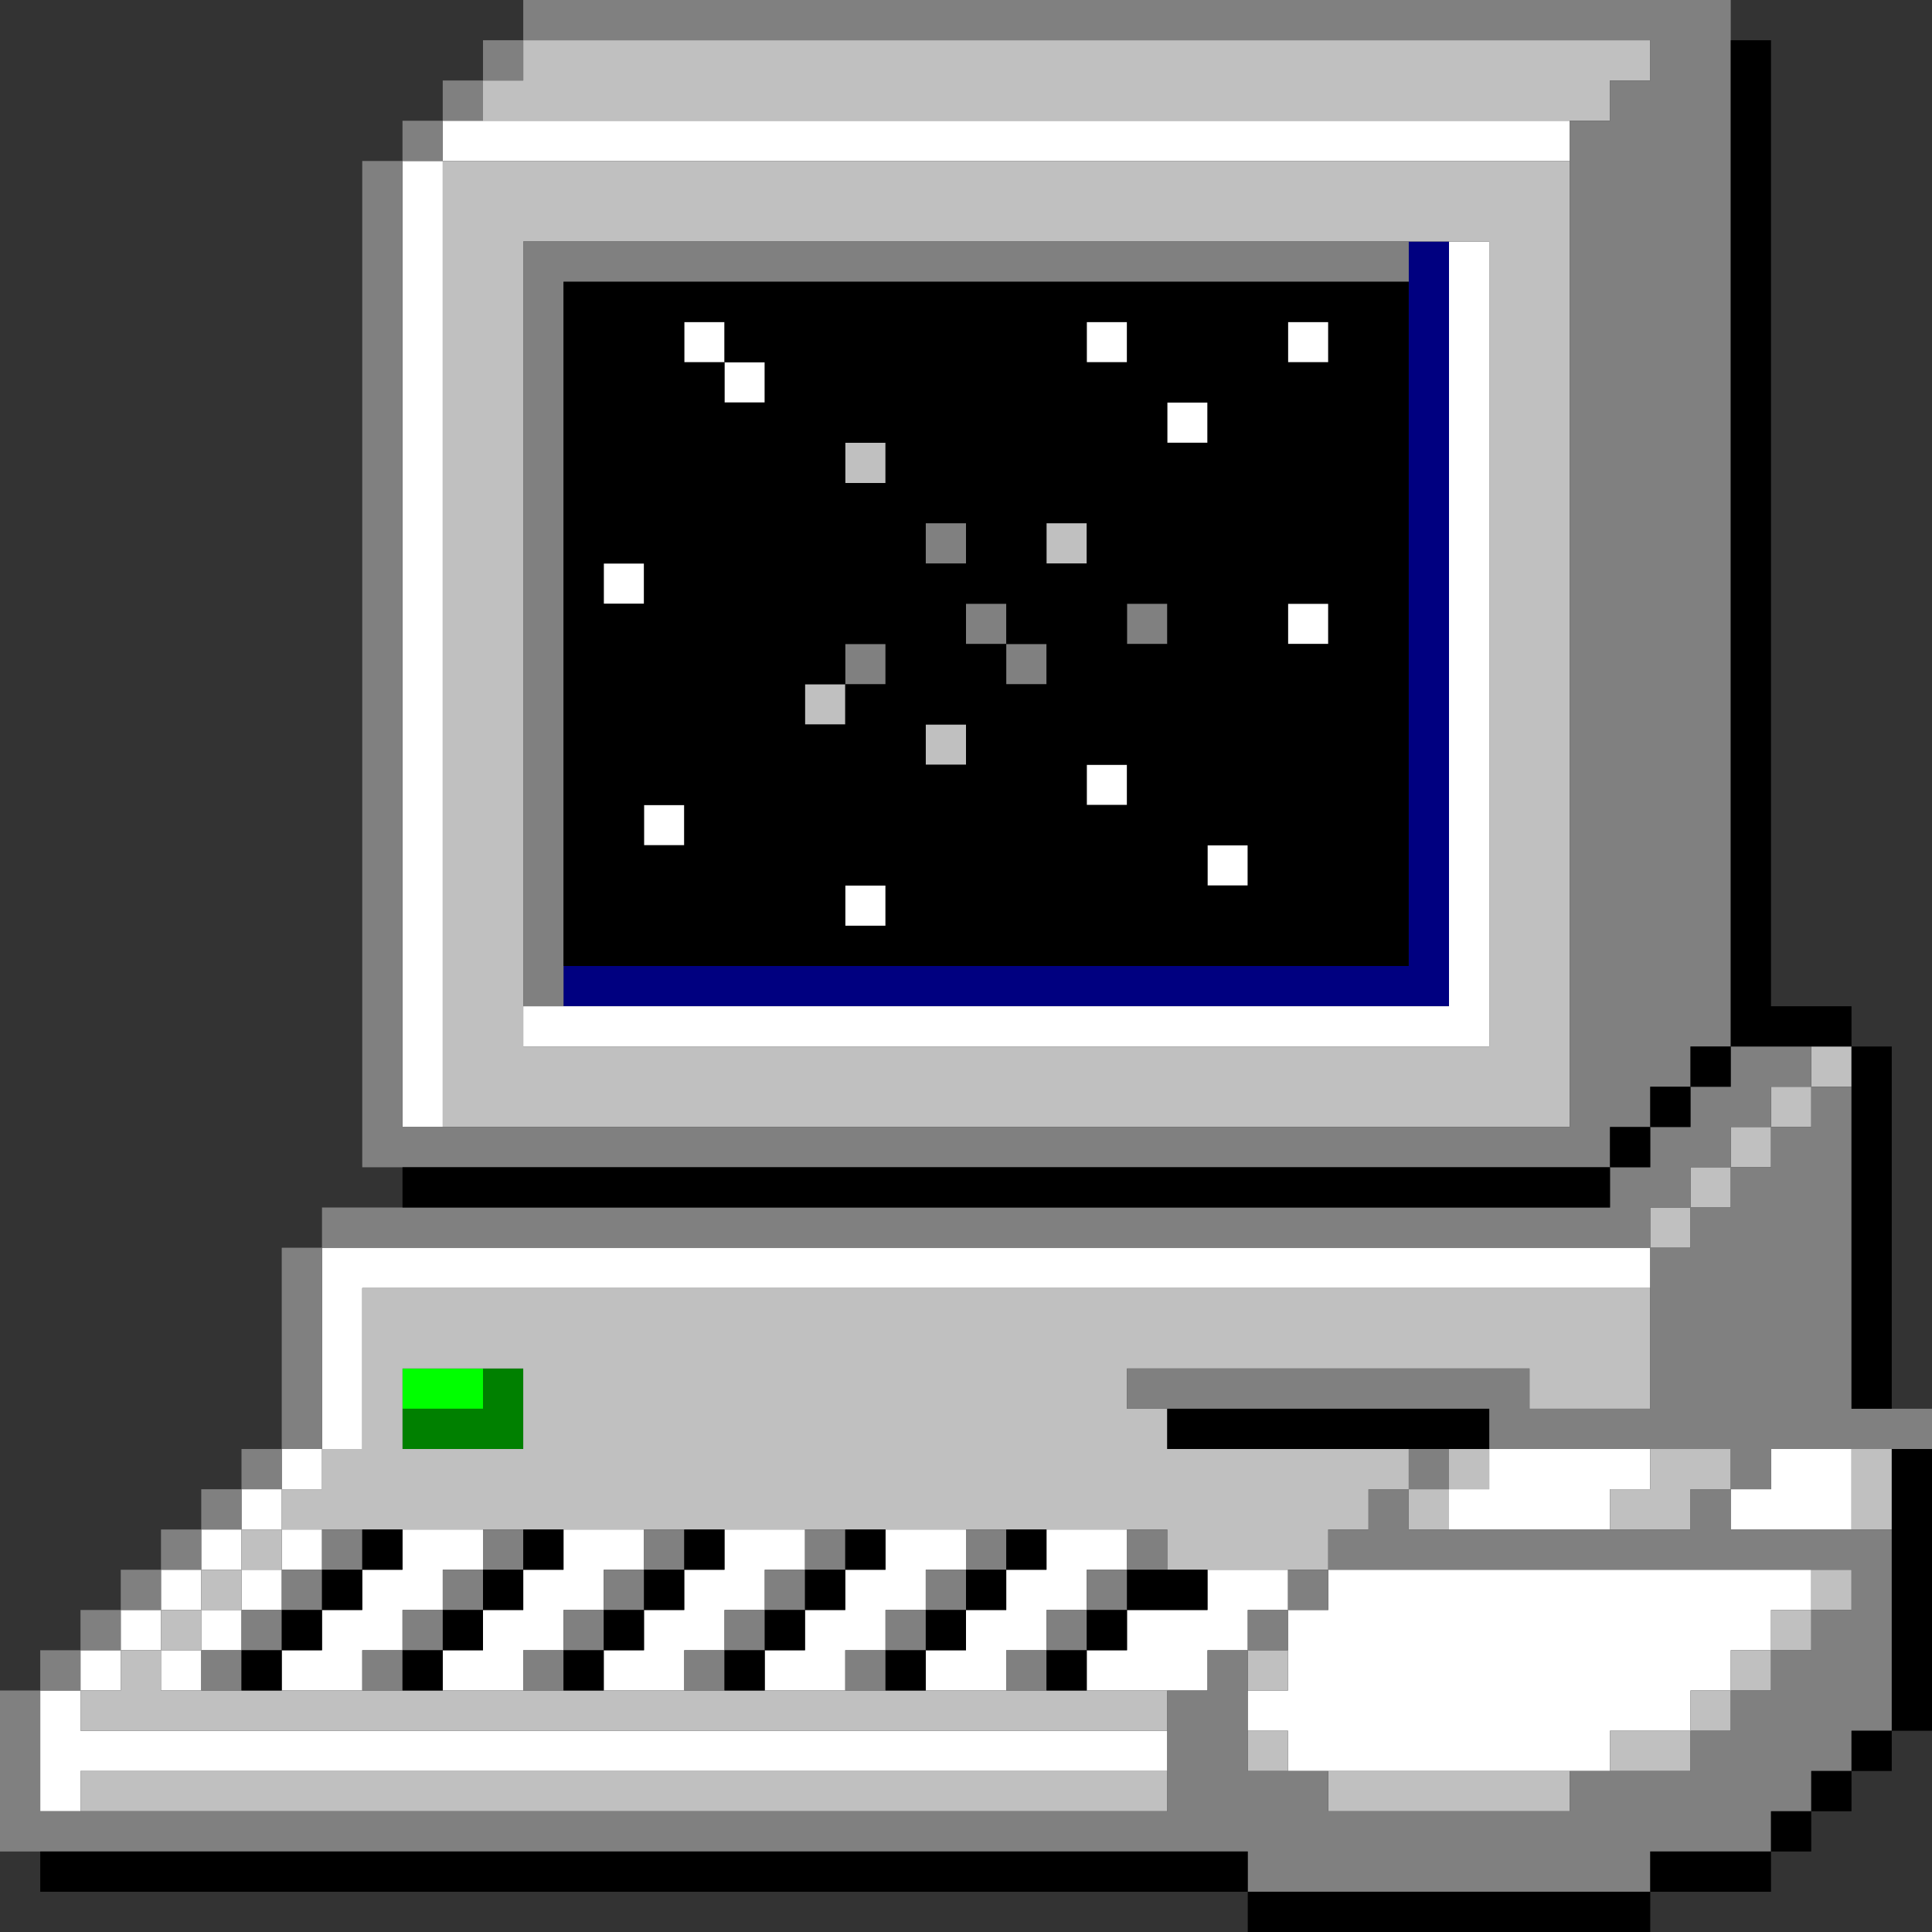
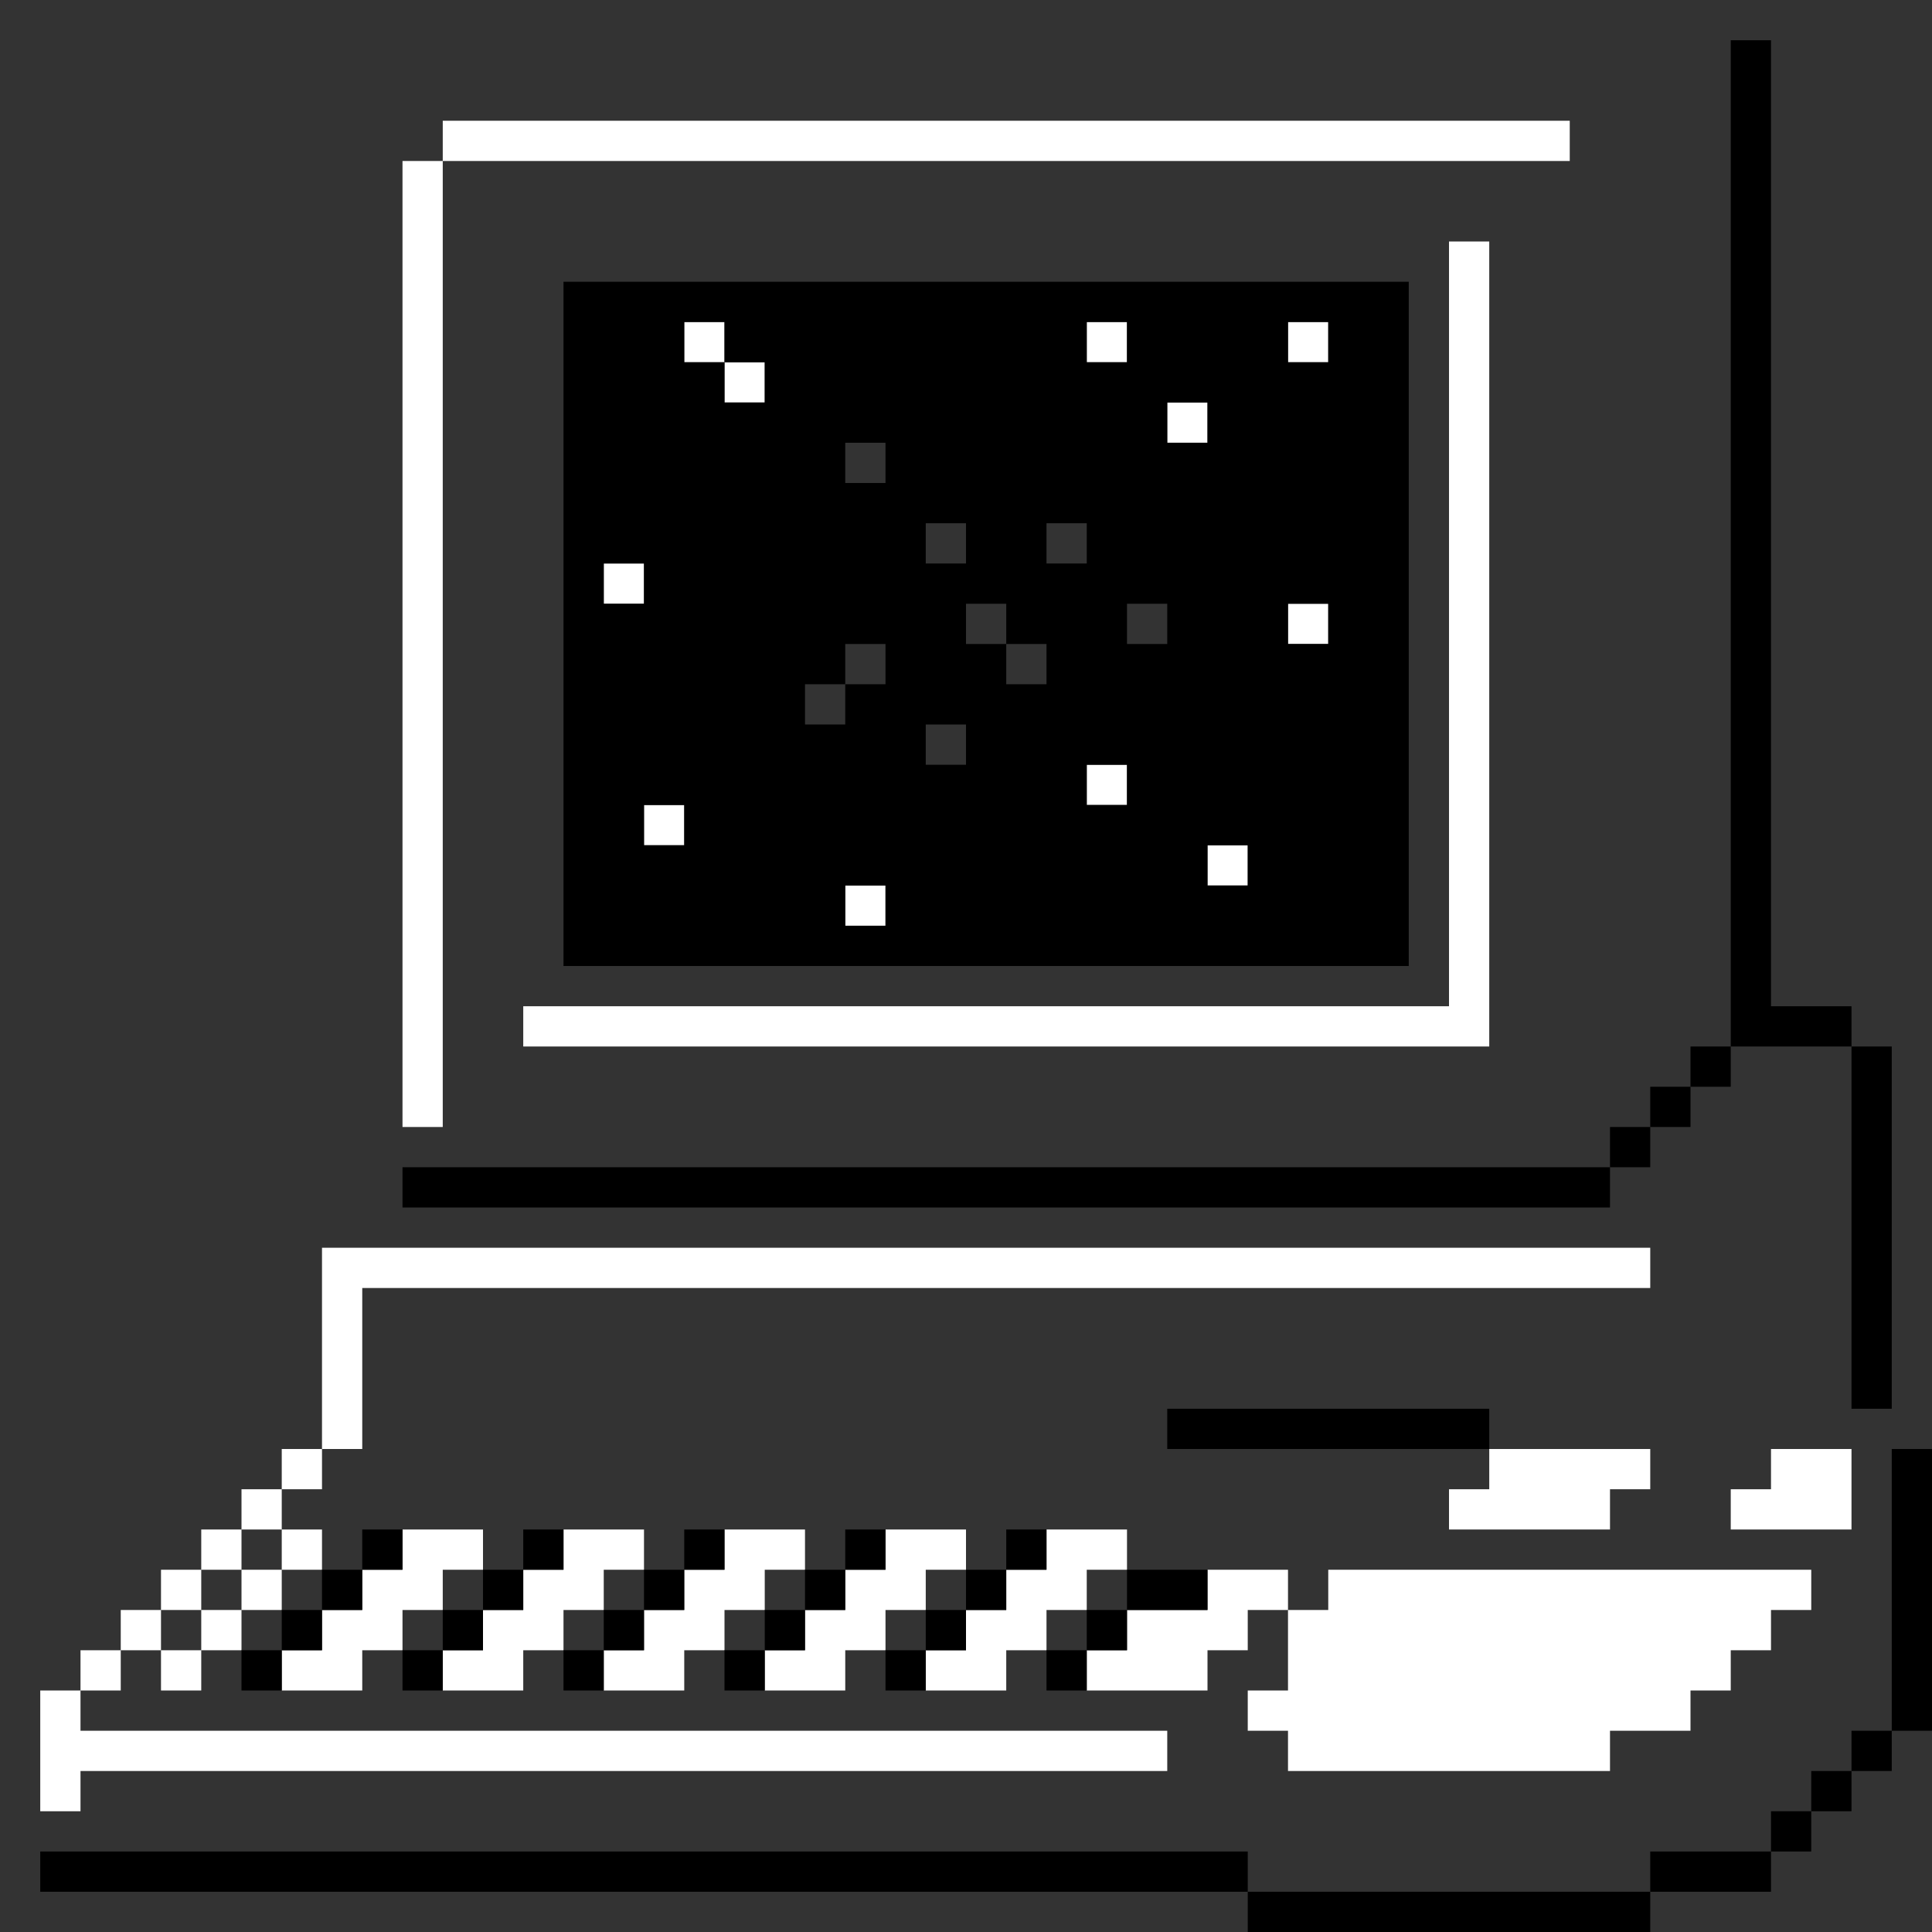
<svg xmlns="http://www.w3.org/2000/svg" height="960px" version="1.1" width="960px" id="svg3600">
  <rect width="100%" height="100%" fill="#333333" stroke="none" />
  <defs id="defs2" />
-   <path id="rect1714" d="M 700 120 L 700 140 L 700 160 L 700 180 L 700 200 L 700 220 L 700 240 L 700 260 L 700 280 L 700 300 L 700 320 L 700 340 L 700 360 L 700 380 L 700 400 L 700 420 L 700 440 L 700 460 L 700 480 L 680 480 L 660 480 L 640 480 L 620 480 L 600 480 L 580 480 L 560 480 L 540 480 L 520 480 L 500 480 L 480 480 L 460 480 L 440 480 L 420 480 L 400 480 L 380 480 L 360 480 L 340 480 L 320 480 L 300 480 L 280 480 L 280 500 L 300 500 L 320 500 L 340 500 L 360 500 L 380 500 L 400 500 L 420 500 L 440 500 L 460 500 L 480 500 L 500 500 L 520 500 L 540 500 L 560 500 L 580 500 L 600 500 L 620 500 L 640 500 L 660 500 L 680 500 L 700 500 L 720 500 L 720 480 L 720 460 L 720 440 L 720 420 L 720 400 L 720 380 L 720 360 L 720 340 L 720 320 L 720 300 L 720 280 L 720 260 L 720 240 L 720 220 L 720 200 L 720 180 L 720 160 L 720 140 L 720 120 L 700 120 z " style="fill:#000080" />
-   <path id="rect2434" d="M 200 680 L 200 700 L 220 700 L 240 700 L 240 680 L 220 680 L 200 680 z " style="fill:#00ff00" />
-   <path id="rect2516" d="M 240 680 L 240 700 L 220 700 L 200 700 L 200 720 L 220 720 L 240 720 L 260 720 L 260 700 L 260 680 L 240 680 z " style="fill:#008000" />
  <path id="rect3314" d="M 220 60 L 220 80 L 240 80 L 260 80 L 280 80 L 300 80 L 320 80 L 340 80 L 360 80 L 380 80 L 400 80 L 420 80 L 440 80 L 460 80 L 480 80 L 500 80 L 520 80 L 540 80 L 560 80 L 580 80 L 600 80 L 620 80 L 640 80 L 660 80 L 680 80 L 700 80 L 720 80 L 740 80 L 760 80 L 780 80 L 780 60 L 760 60 L 740 60 L 720 60 L 700 60 L 680 60 L 660 60 L 640 60 L 620 60 L 600 60 L 580 60 L 560 60 L 540 60 L 520 60 L 500 60 L 480 60 L 460 60 L 440 60 L 420 60 L 400 60 L 380 60 L 360 60 L 340 60 L 320 60 L 300 60 L 280 60 L 260 60 L 240 60 L 220 60 z M 220 80 L 200 80 L 200 100 L 200 120 L 200 140 L 200 160 L 200 180 L 200 200 L 200 220 L 200 240 L 200 260 L 200 280 L 200 300 L 200 320 L 200 340 L 200 360 L 200 380 L 200 400 L 200 420 L 200 440 L 200 460 L 200 480 L 200 500 L 200 520 L 200 540 L 200 560 L 220 560 L 220 540 L 220 520 L 220 500 L 220 480 L 220 460 L 220 440 L 220 420 L 220 400 L 220 380 L 220 360 L 220 340 L 220 320 L 220 300 L 220 280 L 220 260 L 220 240 L 220 220 L 220 200 L 220 180 L 220 160 L 220 140 L 220 120 L 220 100 L 220 80 z M 720 120 L 720 140 L 720 160 L 720 180 L 720 200 L 720 220 L 720 240 L 720 260 L 720 280 L 720 300 L 720 320 L 720 340 L 720 360 L 720 380 L 720 400 L 720 420 L 720 440 L 720 460 L 720 480 L 720 500 L 700 500 L 680 500 L 660 500 L 640 500 L 620 500 L 600 500 L 580 500 L 560 500 L 540 500 L 520 500 L 500 500 L 480 500 L 460 500 L 440 500 L 420 500 L 400 500 L 380 500 L 360 500 L 340 500 L 320 500 L 300 500 L 280 500 L 260 500 L 260 520 L 280 520 L 300 520 L 320 520 L 340 520 L 360 520 L 380 520 L 400 520 L 420 520 L 440 520 L 460 520 L 480 520 L 500 520 L 520 520 L 540 520 L 560 520 L 580 520 L 600 520 L 620 520 L 640 520 L 660 520 L 680 520 L 700 520 L 720 520 L 740 520 L 740 500 L 740 480 L 740 460 L 740 440 L 740 420 L 740 400 L 740 380 L 740 360 L 740 340 L 740 320 L 740 300 L 740 280 L 740 260 L 740 240 L 740 220 L 740 200 L 740 180 L 740 160 L 740 140 L 740 120 L 720 120 z M 340 160 L 340 180 L 360 180 L 360 160 L 340 160 z M 360 180 L 360 200 L 380 200 L 380 180 L 360 180 z M 540 160 L 540 180 L 560 180 L 560 160 L 540 160 z M 640 160 L 640 180 L 660 180 L 660 160 L 640 160 z M 580 200 L 580 220 L 600 220 L 600 200 L 580 200 z M 300 280 L 300 300 L 320 300 L 320 280 L 300 280 z M 640 300 L 640 320 L 660 320 L 660 300 L 640 300 z M 540 380 L 540 400 L 560 400 L 560 380 L 540 380 z M 320 400 L 320 420 L 340 420 L 340 400 L 320 400 z M 600 420 L 600 440 L 620 440 L 620 420 L 600 420 z M 420 440 L 420 460 L 440 460 L 440 440 L 420 440 z M 160 620 L 160 640 L 160 660 L 160 680 L 160 700 L 160 720 L 180 720 L 180 700 L 180 680 L 180 660 L 180 640 L 200 640 L 220 640 L 240 640 L 260 640 L 280 640 L 300 640 L 320 640 L 340 640 L 360 640 L 380 640 L 400 640 L 420 640 L 440 640 L 460 640 L 480 640 L 500 640 L 520 640 L 540 640 L 560 640 L 580 640 L 600 640 L 620 640 L 640 640 L 660 640 L 680 640 L 700 640 L 720 640 L 740 640 L 760 640 L 780 640 L 800 640 L 820 640 L 820 620 L 800 620 L 780 620 L 760 620 L 740 620 L 720 620 L 700 620 L 680 620 L 660 620 L 640 620 L 620 620 L 600 620 L 580 620 L 560 620 L 540 620 L 520 620 L 500 620 L 480 620 L 460 620 L 440 620 L 420 620 L 400 620 L 380 620 L 360 620 L 340 620 L 320 620 L 300 620 L 280 620 L 260 620 L 240 620 L 220 620 L 200 620 L 180 620 L 160 620 z M 160 720 L 140 720 L 140 740 L 160 740 L 160 720 z M 140 740 L 120 740 L 120 760 L 140 760 L 140 740 z M 140 760 L 140 780 L 160 780 L 160 760 L 140 760 z M 140 780 L 120 780 L 120 800 L 140 800 L 140 780 z M 120 800 L 100 800 L 100 820 L 120 820 L 120 800 z M 100 820 L 80 820 L 80 840 L 100 840 L 100 820 z M 80 820 L 80 800 L 60 800 L 60 820 L 80 820 z M 60 820 L 40 820 L 40 840 L 60 840 L 60 820 z M 40 840 L 20 840 L 20 860 L 20 880 L 20 900 L 40 900 L 40 880 L 60 880 L 80 880 L 100 880 L 120 880 L 140 880 L 160 880 L 180 880 L 200 880 L 220 880 L 240 880 L 260 880 L 280 880 L 300 880 L 320 880 L 340 880 L 360 880 L 380 880 L 400 880 L 420 880 L 440 880 L 460 880 L 480 880 L 500 880 L 520 880 L 540 880 L 560 880 L 580 880 L 580 860 L 560 860 L 540 860 L 520 860 L 500 860 L 480 860 L 460 860 L 440 860 L 420 860 L 400 860 L 380 860 L 360 860 L 340 860 L 320 860 L 300 860 L 280 860 L 260 860 L 240 860 L 220 860 L 200 860 L 180 860 L 160 860 L 140 860 L 120 860 L 100 860 L 80 860 L 60 860 L 40 860 L 40 840 z M 80 800 L 100 800 L 100 780 L 80 780 L 80 800 z M 100 780 L 120 780 L 120 760 L 100 760 L 100 780 z M 740 720 L 740 740 L 720 740 L 720 760 L 740 760 L 760 760 L 780 760 L 800 760 L 800 740 L 820 740 L 820 720 L 800 720 L 780 720 L 760 720 L 740 720 z M 880 720 L 880 740 L 860 740 L 860 760 L 880 760 L 900 760 L 920 760 L 920 740 L 920 720 L 900 720 L 880 720 z M 200 760 L 200 780 L 180 780 L 180 800 L 160 800 L 160 820 L 140 820 L 140 840 L 160 840 L 180 840 L 180 820 L 200 820 L 200 800 L 220 800 L 220 780 L 240 780 L 240 760 L 220 760 L 200 760 z M 280 760 L 280 780 L 260 780 L 260 800 L 240 800 L 240 820 L 220 820 L 220 840 L 240 840 L 260 840 L 260 820 L 280 820 L 280 800 L 300 800 L 300 780 L 320 780 L 320 760 L 300 760 L 280 760 z M 360 760 L 360 780 L 340 780 L 340 800 L 320 800 L 320 820 L 300 820 L 300 840 L 320 840 L 340 840 L 340 820 L 360 820 L 360 800 L 380 800 L 380 780 L 400 780 L 400 760 L 380 760 L 360 760 z M 440 760 L 440 780 L 420 780 L 420 800 L 400 800 L 400 820 L 380 820 L 380 840 L 400 840 L 420 840 L 420 820 L 440 820 L 440 800 L 460 800 L 460 780 L 480 780 L 480 760 L 460 760 L 440 760 z M 520 760 L 520 780 L 500 780 L 500 800 L 480 800 L 480 820 L 460 820 L 460 840 L 480 840 L 500 840 L 500 820 L 520 820 L 520 800 L 540 800 L 540 780 L 560 780 L 560 760 L 540 760 L 520 760 z M 600 780 L 600 800 L 580 800 L 560 800 L 560 820 L 540 820 L 540 840 L 560 840 L 580 840 L 600 840 L 600 820 L 620 820 L 620 800 L 640 800 L 640 780 L 620 780 L 600 780 z M 640 800 L 640 820 L 640 840 L 620 840 L 620 860 L 640 860 L 640 880 L 660 880 L 680 880 L 700 880 L 720 880 L 740 880 L 760 880 L 780 880 L 800 880 L 800 860 L 820 860 L 840 860 L 840 840 L 860 840 L 860 820 L 880 820 L 880 800 L 900 800 L 900 780 L 880 780 L 860 780 L 840 780 L 820 780 L 800 780 L 780 780 L 760 780 L 740 780 L 720 780 L 700 780 L 680 780 L 660 780 L 660 800 L 640 800 z " style="fill:#ffffff" />
-   <path id="rect3388" d="M 260 20 L 260 40 L 240 40 L 240 60 L 260 60 L 280 60 L 300 60 L 320 60 L 340 60 L 360 60 L 380 60 L 400 60 L 420 60 L 440 60 L 460 60 L 480 60 L 500 60 L 520 60 L 540 60 L 560 60 L 580 60 L 600 60 L 620 60 L 640 60 L 660 60 L 680 60 L 700 60 L 720 60 L 740 60 L 760 60 L 780 60 L 800 60 L 800 40 L 820 40 L 820 20 L 800 20 L 780 20 L 760 20 L 740 20 L 720 20 L 700 20 L 680 20 L 660 20 L 640 20 L 620 20 L 600 20 L 580 20 L 560 20 L 540 20 L 520 20 L 500 20 L 480 20 L 460 20 L 440 20 L 420 20 L 400 20 L 380 20 L 360 20 L 340 20 L 320 20 L 300 20 L 280 20 L 260 20 z M 220 80 L 220 100 L 220 120 L 220 140 L 220 160 L 220 180 L 220 200 L 220 220 L 220 240 L 220 260 L 220 280 L 220 300 L 220 320 L 220 340 L 220 360 L 220 380 L 220 400 L 220 420 L 220 440 L 220 460 L 220 480 L 220 500 L 220 520 L 220 540 L 220 560 L 240 560 L 260 560 L 280 560 L 300 560 L 320 560 L 340 560 L 360 560 L 380 560 L 400 560 L 420 560 L 440 560 L 460 560 L 480 560 L 500 560 L 520 560 L 540 560 L 560 560 L 580 560 L 600 560 L 620 560 L 640 560 L 660 560 L 680 560 L 700 560 L 720 560 L 740 560 L 760 560 L 780 560 L 780 540 L 780 520 L 780 500 L 780 480 L 780 460 L 780 440 L 780 420 L 780 400 L 780 380 L 780 360 L 780 340 L 780 320 L 780 300 L 780 280 L 780 260 L 780 240 L 780 220 L 780 200 L 780 180 L 780 160 L 780 140 L 780 120 L 780 100 L 780 80 L 760 80 L 740 80 L 720 80 L 700 80 L 680 80 L 660 80 L 640 80 L 620 80 L 600 80 L 580 80 L 560 80 L 540 80 L 520 80 L 500 80 L 480 80 L 460 80 L 440 80 L 420 80 L 400 80 L 380 80 L 360 80 L 340 80 L 320 80 L 300 80 L 280 80 L 260 80 L 240 80 L 220 80 z M 260 120 L 280 120 L 300 120 L 320 120 L 340 120 L 360 120 L 380 120 L 400 120 L 420 120 L 440 120 L 460 120 L 480 120 L 500 120 L 520 120 L 540 120 L 560 120 L 580 120 L 600 120 L 620 120 L 640 120 L 660 120 L 680 120 L 700 120 L 720 120 L 740 120 L 740 140 L 740 160 L 740 180 L 740 200 L 740 220 L 740 240 L 740 260 L 740 280 L 740 300 L 740 320 L 740 340 L 740 360 L 740 380 L 740 400 L 740 420 L 740 440 L 740 460 L 740 480 L 740 500 L 740 520 L 720 520 L 700 520 L 680 520 L 660 520 L 640 520 L 620 520 L 600 520 L 580 520 L 560 520 L 540 520 L 520 520 L 500 520 L 480 520 L 460 520 L 440 520 L 420 520 L 400 520 L 380 520 L 360 520 L 340 520 L 320 520 L 300 520 L 280 520 L 260 520 L 260 500 L 260 480 L 260 460 L 260 440 L 260 420 L 260 400 L 260 380 L 260 360 L 260 340 L 260 320 L 260 300 L 260 280 L 260 260 L 260 240 L 260 220 L 260 200 L 260 180 L 260 160 L 260 140 L 260 120 z M 420 220 L 420 240 L 440 240 L 440 220 L 420 220 z M 520 260 L 520 280 L 540 280 L 540 260 L 520 260 z M 400 340 L 400 360 L 420 360 L 420 340 L 400 340 z M 460 360 L 460 380 L 480 380 L 480 360 L 460 360 z M 900 520 L 900 540 L 920 540 L 920 520 L 900 520 z M 900 540 L 880 540 L 880 560 L 900 560 L 900 540 z M 880 560 L 860 560 L 860 580 L 880 580 L 880 560 z M 860 580 L 840 580 L 840 600 L 860 600 L 860 580 z M 840 600 L 820 600 L 820 620 L 840 620 L 840 600 z M 180 640 L 180 660 L 180 680 L 180 700 L 180 720 L 160 720 L 160 740 L 140 740 L 140 760 L 160 760 L 180 760 L 200 760 L 220 760 L 240 760 L 260 760 L 280 760 L 300 760 L 320 760 L 340 760 L 360 760 L 380 760 L 400 760 L 420 760 L 440 760 L 460 760 L 480 760 L 500 760 L 520 760 L 540 760 L 560 760 L 580 760 L 580 780 L 600 780 L 620 780 L 640 780 L 660 780 L 660 760 L 680 760 L 680 740 L 700 740 L 700 720 L 680 720 L 660 720 L 640 720 L 620 720 L 600 720 L 580 720 L 580 700 L 560 700 L 560 680 L 580 680 L 600 680 L 620 680 L 640 680 L 660 680 L 680 680 L 700 680 L 720 680 L 740 680 L 760 680 L 760 700 L 780 700 L 800 700 L 820 700 L 820 680 L 820 660 L 820 640 L 800 640 L 780 640 L 760 640 L 740 640 L 720 640 L 700 640 L 680 640 L 660 640 L 640 640 L 620 640 L 600 640 L 580 640 L 560 640 L 540 640 L 520 640 L 500 640 L 480 640 L 460 640 L 440 640 L 420 640 L 400 640 L 380 640 L 360 640 L 340 640 L 320 640 L 300 640 L 280 640 L 260 640 L 240 640 L 220 640 L 200 640 L 180 640 z M 700 740 L 700 760 L 720 760 L 720 740 L 700 740 z M 720 740 L 740 740 L 740 720 L 720 720 L 720 740 z M 140 760 L 120 760 L 120 780 L 140 780 L 140 760 z M 120 780 L 100 780 L 100 800 L 120 800 L 120 780 z M 100 800 L 80 800 L 80 820 L 100 820 L 100 800 z M 80 820 L 60 820 L 60 840 L 40 840 L 40 860 L 60 860 L 80 860 L 100 860 L 120 860 L 140 860 L 160 860 L 180 860 L 200 860 L 220 860 L 240 860 L 260 860 L 280 860 L 300 860 L 320 860 L 340 860 L 360 860 L 380 860 L 400 860 L 420 860 L 440 860 L 460 860 L 480 860 L 500 860 L 520 860 L 540 860 L 560 860 L 580 860 L 580 840 L 560 840 L 540 840 L 520 840 L 500 840 L 480 840 L 460 840 L 440 840 L 420 840 L 400 840 L 380 840 L 360 840 L 340 840 L 320 840 L 300 840 L 280 840 L 260 840 L 240 840 L 220 840 L 200 840 L 180 840 L 160 840 L 140 840 L 120 840 L 100 840 L 80 840 L 80 820 z M 200 680 L 220 680 L 240 680 L 260 680 L 260 700 L 260 720 L 240 720 L 220 720 L 200 720 L 200 700 L 200 680 z M 820 720 L 820 740 L 800 740 L 800 760 L 820 760 L 840 760 L 840 740 L 860 740 L 860 720 L 840 720 L 820 720 z M 920 720 L 920 740 L 920 760 L 940 760 L 940 740 L 940 720 L 920 720 z M 900 780 L 900 800 L 920 800 L 920 780 L 900 780 z M 900 800 L 880 800 L 880 820 L 900 820 L 900 800 z M 880 820 L 860 820 L 860 840 L 880 840 L 880 820 z M 860 840 L 840 840 L 840 860 L 860 860 L 860 840 z M 840 860 L 820 860 L 800 860 L 800 880 L 820 880 L 840 880 L 840 860 z M 620 820 L 620 840 L 640 840 L 640 820 L 620 820 z M 620 860 L 620 880 L 640 880 L 640 860 L 620 860 z M 40 880 L 40 900 L 60 900 L 80 900 L 100 900 L 120 900 L 140 900 L 160 900 L 180 900 L 200 900 L 220 900 L 240 900 L 260 900 L 280 900 L 300 900 L 320 900 L 340 900 L 360 900 L 380 900 L 400 900 L 420 900 L 440 900 L 460 900 L 480 900 L 500 900 L 520 900 L 540 900 L 560 900 L 580 900 L 580 880 L 560 880 L 540 880 L 520 880 L 500 880 L 480 880 L 460 880 L 440 880 L 420 880 L 400 880 L 380 880 L 360 880 L 340 880 L 320 880 L 300 880 L 280 880 L 260 880 L 240 880 L 220 880 L 200 880 L 180 880 L 160 880 L 140 880 L 120 880 L 100 880 L 80 880 L 60 880 L 40 880 z M 660 880 L 660 900 L 680 900 L 700 900 L 720 900 L 740 900 L 760 900 L 780 900 L 780 880 L 760 880 L 740 880 L 720 880 L 700 880 L 680 880 L 660 880 z " style="fill:#c0c0c0" />
-   <path id="rect3572" d="M 260 0 L 260 20 L 280 20 L 300 20 L 320 20 L 340 20 L 360 20 L 380 20 L 400 20 L 420 20 L 440 20 L 460 20 L 480 20 L 500 20 L 520 20 L 540 20 L 560 20 L 580 20 L 600 20 L 620 20 L 640 20 L 660 20 L 680 20 L 700 20 L 720 20 L 740 20 L 760 20 L 780 20 L 800 20 L 820 20 L 820 40 L 800 40 L 800 60 L 780 60 L 780 80 L 780 100 L 780 120 L 780 140 L 780 160 L 780 180 L 780 200 L 780 220 L 780 240 L 780 260 L 780 280 L 780 300 L 780 320 L 780 340 L 780 360 L 780 380 L 780 400 L 780 420 L 780 440 L 780 460 L 780 480 L 780 500 L 780 520 L 780 540 L 780 560 L 760 560 L 740 560 L 720 560 L 700 560 L 680 560 L 660 560 L 640 560 L 620 560 L 600 560 L 580 560 L 560 560 L 540 560 L 520 560 L 500 560 L 480 560 L 460 560 L 440 560 L 420 560 L 400 560 L 380 560 L 360 560 L 340 560 L 320 560 L 300 560 L 280 560 L 260 560 L 240 560 L 220 560 L 200 560 L 200 540 L 200 520 L 200 500 L 200 480 L 200 460 L 200 440 L 200 420 L 200 400 L 200 380 L 200 360 L 200 340 L 200 320 L 200 300 L 200 280 L 200 260 L 200 240 L 200 220 L 200 200 L 200 180 L 200 160 L 200 140 L 200 120 L 200 100 L 200 80 L 180 80 L 180 100 L 180 120 L 180 140 L 180 160 L 180 180 L 180 200 L 180 220 L 180 240 L 180 260 L 180 280 L 180 300 L 180 320 L 180 340 L 180 360 L 180 380 L 180 400 L 180 420 L 180 440 L 180 460 L 180 480 L 180 500 L 180 520 L 180 540 L 180 560 L 180 580 L 200 580 L 220 580 L 240 580 L 260 580 L 280 580 L 300 580 L 320 580 L 340 580 L 360 580 L 380 580 L 400 580 L 420 580 L 440 580 L 460 580 L 480 580 L 500 580 L 520 580 L 540 580 L 560 580 L 580 580 L 600 580 L 620 580 L 640 580 L 660 580 L 680 580 L 700 580 L 720 580 L 740 580 L 760 580 L 780 580 L 800 580 L 800 560 L 820 560 L 820 540 L 840 540 L 840 520 L 860 520 L 860 500 L 860 480 L 860 460 L 860 440 L 860 420 L 860 400 L 860 380 L 860 360 L 860 340 L 860 320 L 860 300 L 860 280 L 860 260 L 860 240 L 860 220 L 860 200 L 860 180 L 860 160 L 860 140 L 860 120 L 860 100 L 860 80 L 860 60 L 860 40 L 860 20 L 860 0 L 840 0 L 820 0 L 800 0 L 780 0 L 760 0 L 740 0 L 720 0 L 700 0 L 680 0 L 660 0 L 640 0 L 620 0 L 600 0 L 580 0 L 560 0 L 540 0 L 520 0 L 500 0 L 480 0 L 460 0 L 440 0 L 420 0 L 400 0 L 380 0 L 360 0 L 340 0 L 320 0 L 300 0 L 280 0 L 260 0 z M 860 520 L 860 540 L 840 540 L 840 560 L 820 560 L 820 580 L 800 580 L 800 600 L 780 600 L 760 600 L 740 600 L 720 600 L 700 600 L 680 600 L 660 600 L 640 600 L 620 600 L 600 600 L 580 600 L 560 600 L 540 600 L 520 600 L 500 600 L 480 600 L 460 600 L 440 600 L 420 600 L 400 600 L 380 600 L 360 600 L 340 600 L 320 600 L 300 600 L 280 600 L 260 600 L 240 600 L 220 600 L 200 600 L 180 600 L 160 600 L 160 620 L 180 620 L 200 620 L 220 620 L 240 620 L 260 620 L 280 620 L 300 620 L 320 620 L 340 620 L 360 620 L 380 620 L 400 620 L 420 620 L 440 620 L 460 620 L 480 620 L 500 620 L 520 620 L 540 620 L 560 620 L 580 620 L 600 620 L 620 620 L 640 620 L 660 620 L 680 620 L 700 620 L 720 620 L 740 620 L 760 620 L 780 620 L 800 620 L 820 620 L 820 600 L 840 600 L 840 580 L 860 580 L 860 560 L 880 560 L 880 540 L 900 540 L 900 520 L 880 520 L 860 520 z M 900 540 L 900 560 L 880 560 L 880 580 L 860 580 L 860 600 L 840 600 L 840 620 L 820 620 L 820 640 L 820 660 L 820 680 L 820 700 L 800 700 L 780 700 L 760 700 L 760 680 L 740 680 L 720 680 L 700 680 L 680 680 L 660 680 L 640 680 L 620 680 L 600 680 L 580 680 L 560 680 L 560 700 L 580 700 L 600 700 L 620 700 L 640 700 L 660 700 L 680 700 L 700 700 L 720 700 L 740 700 L 740 720 L 760 720 L 780 720 L 800 720 L 820 720 L 840 720 L 860 720 L 860 740 L 880 740 L 880 720 L 900 720 L 920 720 L 940 720 L 960 720 L 960 700 L 940 700 L 920 700 L 920 680 L 920 660 L 920 640 L 920 620 L 920 600 L 920 580 L 920 560 L 920 540 L 900 540 z M 860 740 L 840 740 L 840 760 L 820 760 L 800 760 L 780 760 L 760 760 L 740 760 L 720 760 L 700 760 L 700 740 L 680 740 L 680 760 L 660 760 L 660 780 L 680 780 L 700 780 L 720 780 L 740 780 L 760 780 L 780 780 L 800 780 L 820 780 L 840 780 L 860 780 L 880 780 L 900 780 L 920 780 L 920 800 L 900 800 L 900 820 L 880 820 L 880 840 L 860 840 L 860 860 L 840 860 L 840 880 L 820 880 L 800 880 L 780 880 L 780 900 L 760 900 L 740 900 L 720 900 L 700 900 L 680 900 L 660 900 L 660 880 L 640 880 L 620 880 L 620 860 L 620 840 L 620 820 L 600 820 L 600 840 L 580 840 L 580 860 L 580 880 L 580 900 L 560 900 L 540 900 L 520 900 L 500 900 L 480 900 L 460 900 L 440 900 L 420 900 L 400 900 L 380 900 L 360 900 L 340 900 L 320 900 L 300 900 L 280 900 L 260 900 L 240 900 L 220 900 L 200 900 L 180 900 L 160 900 L 140 900 L 120 900 L 100 900 L 80 900 L 60 900 L 40 900 L 20 900 L 20 880 L 20 860 L 20 840 L 0 840 L 0 860 L 0 880 L 0 900 L 0 920 L 20 920 L 40 920 L 60 920 L 80 920 L 100 920 L 120 920 L 140 920 L 160 920 L 180 920 L 200 920 L 220 920 L 240 920 L 260 920 L 280 920 L 300 920 L 320 920 L 340 920 L 360 920 L 380 920 L 400 920 L 420 920 L 440 920 L 460 920 L 480 920 L 500 920 L 520 920 L 540 920 L 560 920 L 580 920 L 600 920 L 620 920 L 620 940 L 640 940 L 660 940 L 680 940 L 700 940 L 720 940 L 740 940 L 760 940 L 780 940 L 800 940 L 820 940 L 820 920 L 840 920 L 860 920 L 880 920 L 880 900 L 900 900 L 900 880 L 920 880 L 920 860 L 940 860 L 940 840 L 940 820 L 940 800 L 940 780 L 940 760 L 920 760 L 900 760 L 880 760 L 860 760 L 860 740 z M 20 840 L 40 840 L 40 820 L 20 820 L 20 840 z M 40 820 L 60 820 L 60 800 L 40 800 L 40 820 z M 60 800 L 80 800 L 80 780 L 60 780 L 60 800 z M 80 780 L 100 780 L 100 760 L 80 760 L 80 780 z M 100 760 L 120 760 L 120 740 L 100 740 L 100 760 z M 120 740 L 140 740 L 140 720 L 120 720 L 120 740 z M 140 720 L 160 720 L 160 700 L 160 680 L 160 660 L 160 640 L 160 620 L 140 620 L 140 640 L 140 660 L 140 680 L 140 700 L 140 720 z M 620 820 L 640 820 L 640 800 L 620 800 L 620 820 z M 640 800 L 660 800 L 660 780 L 640 780 L 640 800 z M 700 740 L 720 740 L 720 720 L 700 720 L 700 740 z M 200 80 L 220 80 L 220 60 L 200 60 L 200 80 z M 220 60 L 240 60 L 240 40 L 220 40 L 220 60 z M 240 40 L 260 40 L 260 20 L 240 20 L 240 40 z M 260 120 L 260 140 L 260 160 L 260 180 L 260 200 L 260 220 L 260 240 L 260 260 L 260 280 L 260 300 L 260 320 L 260 340 L 260 360 L 260 380 L 260 400 L 260 420 L 260 440 L 260 460 L 260 480 L 260 500 L 280 500 L 280 480 L 280 460 L 280 440 L 280 420 L 280 400 L 280 380 L 280 360 L 280 340 L 280 320 L 280 300 L 280 280 L 280 260 L 280 240 L 280 220 L 280 200 L 280 180 L 280 160 L 280 140 L 300 140 L 320 140 L 340 140 L 360 140 L 380 140 L 400 140 L 420 140 L 440 140 L 460 140 L 480 140 L 500 140 L 520 140 L 540 140 L 560 140 L 580 140 L 600 140 L 620 140 L 640 140 L 660 140 L 680 140 L 700 140 L 700 120 L 680 120 L 660 120 L 640 120 L 620 120 L 600 120 L 580 120 L 560 120 L 540 120 L 520 120 L 500 120 L 480 120 L 460 120 L 440 120 L 420 120 L 400 120 L 380 120 L 360 120 L 340 120 L 320 120 L 300 120 L 280 120 L 260 120 z M 460 260 L 460 280 L 480 280 L 480 260 L 460 260 z M 480 300 L 480 320 L 500 320 L 500 300 L 480 300 z M 500 320 L 500 340 L 520 340 L 520 320 L 500 320 z M 560 300 L 560 320 L 580 320 L 580 300 L 560 300 z M 420 320 L 420 340 L 440 340 L 440 320 L 420 320 z M 160 760 L 160 780 L 180 780 L 180 760 L 160 760 z M 160 780 L 140 780 L 140 800 L 160 800 L 160 780 z M 140 800 L 120 800 L 120 820 L 140 820 L 140 800 z M 120 820 L 100 820 L 100 840 L 120 840 L 120 820 z M 240 760 L 240 780 L 260 780 L 260 760 L 240 760 z M 240 780 L 220 780 L 220 800 L 240 800 L 240 780 z M 220 800 L 200 800 L 200 820 L 220 820 L 220 800 z M 200 820 L 180 820 L 180 840 L 200 840 L 200 820 z M 320 760 L 320 780 L 340 780 L 340 760 L 320 760 z M 320 780 L 300 780 L 300 800 L 320 800 L 320 780 z M 300 800 L 280 800 L 280 820 L 300 820 L 300 800 z M 280 820 L 260 820 L 260 840 L 280 840 L 280 820 z M 400 760 L 400 780 L 420 780 L 420 760 L 400 760 z M 400 780 L 380 780 L 380 800 L 400 800 L 400 780 z M 380 800 L 360 800 L 360 820 L 380 820 L 380 800 z M 360 820 L 340 820 L 340 840 L 360 840 L 360 820 z M 480 760 L 480 780 L 500 780 L 500 760 L 480 760 z M 480 780 L 460 780 L 460 800 L 480 800 L 480 780 z M 460 800 L 440 800 L 440 820 L 460 820 L 460 800 z M 440 820 L 420 820 L 420 840 L 440 840 L 440 820 z M 560 760 L 560 780 L 580 780 L 580 760 L 560 760 z M 560 780 L 540 780 L 540 800 L 560 800 L 560 780 z M 540 800 L 520 800 L 520 820 L 540 820 L 540 800 z M 520 820 L 500 820 L 500 840 L 520 840 L 520 820 z " style="fill:#808080" />
  <path id="rect3598" d="M 860 20 L 860 40 L 860 60 L 860 80 L 860 100 L 860 120 L 860 140 L 860 160 L 860 180 L 860 200 L 860 220 L 860 240 L 860 260 L 860 280 L 860 300 L 860 320 L 860 340 L 860 360 L 860 380 L 860 400 L 860 420 L 860 440 L 860 460 L 860 480 L 860 500 L 860 520 L 880 520 L 900 520 L 920 520 L 920 500 L 900 500 L 880 500 L 880 480 L 880 460 L 880 440 L 880 420 L 880 400 L 880 380 L 880 360 L 880 340 L 880 320 L 880 300 L 880 280 L 880 260 L 880 240 L 880 220 L 880 200 L 880 180 L 880 160 L 880 140 L 880 120 L 880 100 L 880 80 L 880 60 L 880 40 L 880 20 L 860 20 z M 920 520 L 920 540 L 920 560 L 920 580 L 920 600 L 920 620 L 920 640 L 920 660 L 920 680 L 920 700 L 940 700 L 940 680 L 940 660 L 940 640 L 940 620 L 940 600 L 940 580 L 940 560 L 940 540 L 940 520 L 920 520 z M 860 520 L 840 520 L 840 540 L 860 540 L 860 520 z M 840 540 L 820 540 L 820 560 L 840 560 L 840 540 z M 820 560 L 800 560 L 800 580 L 820 580 L 820 560 z M 800 580 L 780 580 L 760 580 L 740 580 L 720 580 L 700 580 L 680 580 L 660 580 L 640 580 L 620 580 L 600 580 L 580 580 L 560 580 L 540 580 L 520 580 L 500 580 L 480 580 L 460 580 L 440 580 L 420 580 L 400 580 L 380 580 L 360 580 L 340 580 L 320 580 L 300 580 L 280 580 L 260 580 L 240 580 L 220 580 L 200 580 L 200 600 L 220 600 L 240 600 L 260 600 L 280 600 L 300 600 L 320 600 L 340 600 L 360 600 L 380 600 L 400 600 L 420 600 L 440 600 L 460 600 L 480 600 L 500 600 L 520 600 L 540 600 L 560 600 L 580 600 L 600 600 L 620 600 L 640 600 L 660 600 L 680 600 L 700 600 L 720 600 L 740 600 L 760 600 L 780 600 L 800 600 L 800 580 z M 280 140 L 280 160 L 280 180 L 280 200 L 280 220 L 280 240 L 280 260 L 280 280 L 280 300 L 280 320 L 280 340 L 280 360 L 280 380 L 280 400 L 280 420 L 280 440 L 280 460 L 280 480 L 300 480 L 320 480 L 340 480 L 360 480 L 380 480 L 400 480 L 420 480 L 440 480 L 460 480 L 480 480 L 500 480 L 520 480 L 540 480 L 560 480 L 580 480 L 600 480 L 620 480 L 640 480 L 660 480 L 680 480 L 700 480 L 700 460 L 700 440 L 700 420 L 700 400 L 700 380 L 700 360 L 700 340 L 700 320 L 700 300 L 700 280 L 700 260 L 700 240 L 700 220 L 700 200 L 700 180 L 700 160 L 700 140 L 680 140 L 660 140 L 640 140 L 620 140 L 600 140 L 580 140 L 560 140 L 540 140 L 520 140 L 500 140 L 480 140 L 460 140 L 440 140 L 420 140 L 400 140 L 380 140 L 360 140 L 340 140 L 320 140 L 300 140 L 280 140 z M 340 160 L 360 160 L 360 180 L 380 180 L 380 200 L 360 200 L 360 180 L 340 180 L 340 160 z M 540 160 L 560 160 L 560 180 L 540 180 L 540 160 z M 640 160 L 660 160 L 660 180 L 640 180 L 640 160 z M 580 200 L 600 200 L 600 220 L 580 220 L 580 200 z M 420 220 L 440 220 L 440 240 L 420 240 L 420 220 z M 460 260 L 480 260 L 480 280 L 460 280 L 460 260 z M 520 260 L 540 260 L 540 280 L 520 280 L 520 260 z M 300 280 L 320 280 L 320 300 L 300 300 L 300 280 z M 480 300 L 500 300 L 500 320 L 520 320 L 520 340 L 500 340 L 500 320 L 480 320 L 480 300 z M 560 300 L 580 300 L 580 320 L 560 320 L 560 300 z M 640 300 L 660 300 L 660 320 L 640 320 L 640 300 z M 420 320 L 440 320 L 440 340 L 420 340 L 420 360 L 400 360 L 400 340 L 420 340 L 420 320 z M 460 360 L 480 360 L 480 380 L 460 380 L 460 360 z M 540 380 L 560 380 L 560 400 L 540 400 L 540 380 z M 320 400 L 340 400 L 340 420 L 320 420 L 320 400 z M 600 420 L 620 420 L 620 440 L 600 440 L 600 420 z M 420 440 L 440 440 L 440 460 L 420 460 L 420 440 z M 580 700 L 580 720 L 600 720 L 620 720 L 640 720 L 660 720 L 680 720 L 700 720 L 720 720 L 740 720 L 740 700 L 720 700 L 700 700 L 680 700 L 660 700 L 640 700 L 620 700 L 600 700 L 580 700 z M 940 720 L 940 740 L 940 760 L 940 780 L 940 800 L 940 820 L 940 840 L 940 860 L 960 860 L 960 840 L 960 820 L 960 800 L 960 780 L 960 760 L 960 740 L 960 720 L 940 720 z M 940 860 L 920 860 L 920 880 L 940 880 L 940 860 z M 920 880 L 900 880 L 900 900 L 920 900 L 920 880 z M 900 900 L 880 900 L 880 920 L 900 920 L 900 900 z M 880 920 L 860 920 L 840 920 L 820 920 L 820 940 L 840 940 L 860 940 L 880 940 L 880 920 z M 820 940 L 800 940 L 780 940 L 760 940 L 740 940 L 720 940 L 700 940 L 680 940 L 660 940 L 640 940 L 620 940 L 620 960 L 640 960 L 660 960 L 680 960 L 700 960 L 720 960 L 740 960 L 760 960 L 780 960 L 800 960 L 820 960 L 820 940 z M 620 940 L 620 920 L 600 920 L 580 920 L 560 920 L 540 920 L 520 920 L 500 920 L 480 920 L 460 920 L 440 920 L 420 920 L 400 920 L 380 920 L 360 920 L 340 920 L 320 920 L 300 920 L 280 920 L 260 920 L 240 920 L 220 920 L 200 920 L 180 920 L 160 920 L 140 920 L 120 920 L 100 920 L 80 920 L 60 920 L 40 920 L 20 920 L 20 940 L 40 940 L 60 940 L 80 940 L 100 940 L 120 940 L 140 940 L 160 940 L 180 940 L 200 940 L 220 940 L 240 940 L 260 940 L 280 940 L 300 940 L 320 940 L 340 940 L 360 940 L 380 940 L 400 940 L 420 940 L 440 940 L 460 940 L 480 940 L 500 940 L 520 940 L 540 940 L 560 940 L 580 940 L 600 940 L 620 940 z M 180 760 L 180 780 L 200 780 L 200 760 L 180 760 z M 180 780 L 160 780 L 160 800 L 180 800 L 180 780 z M 160 800 L 140 800 L 140 820 L 160 820 L 160 800 z M 140 820 L 120 820 L 120 840 L 140 840 L 140 820 z M 260 760 L 260 780 L 280 780 L 280 760 L 260 760 z M 260 780 L 240 780 L 240 800 L 260 800 L 260 780 z M 240 800 L 220 800 L 220 820 L 240 820 L 240 800 z M 220 820 L 200 820 L 200 840 L 220 840 L 220 820 z M 340 760 L 340 780 L 360 780 L 360 760 L 340 760 z M 340 780 L 320 780 L 320 800 L 340 800 L 340 780 z M 320 800 L 300 800 L 300 820 L 320 820 L 320 800 z M 300 820 L 280 820 L 280 840 L 300 840 L 300 820 z M 420 760 L 420 780 L 440 780 L 440 760 L 420 760 z M 420 780 L 400 780 L 400 800 L 420 800 L 420 780 z M 400 800 L 380 800 L 380 820 L 400 820 L 400 800 z M 380 820 L 360 820 L 360 840 L 380 840 L 380 820 z M 500 760 L 500 780 L 520 780 L 520 760 L 500 760 z M 500 780 L 480 780 L 480 800 L 500 800 L 500 780 z M 480 800 L 460 800 L 460 820 L 480 820 L 480 800 z M 460 820 L 440 820 L 440 840 L 460 840 L 460 820 z M 560 780 L 560 800 L 580 800 L 600 800 L 600 780 L 580 780 L 560 780 z M 560 800 L 540 800 L 540 820 L 560 820 L 560 800 z M 540 820 L 520 820 L 520 840 L 540 840 L 540 820 z " style="fill:#000000" />
</svg>